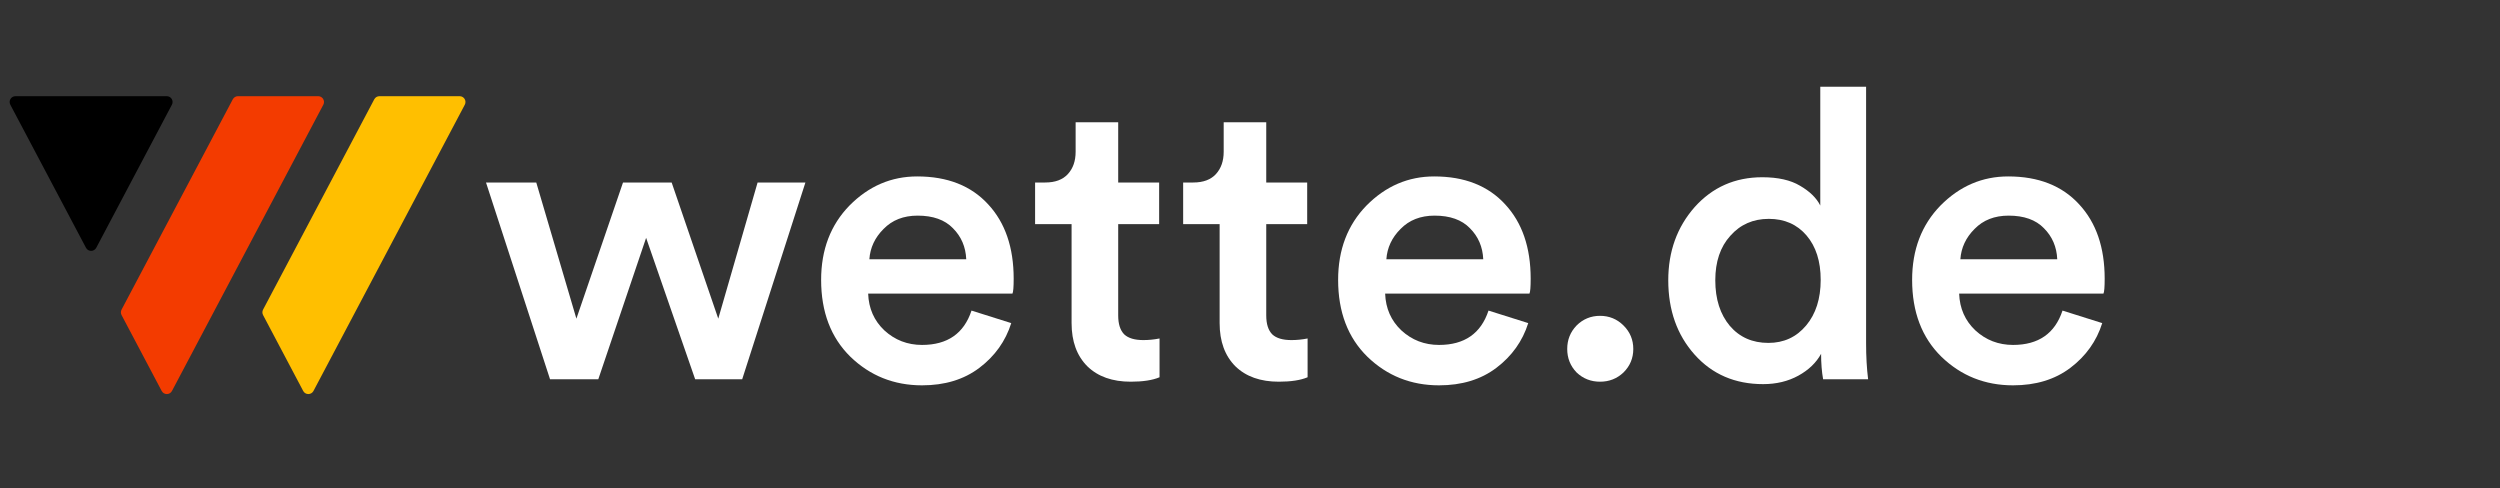
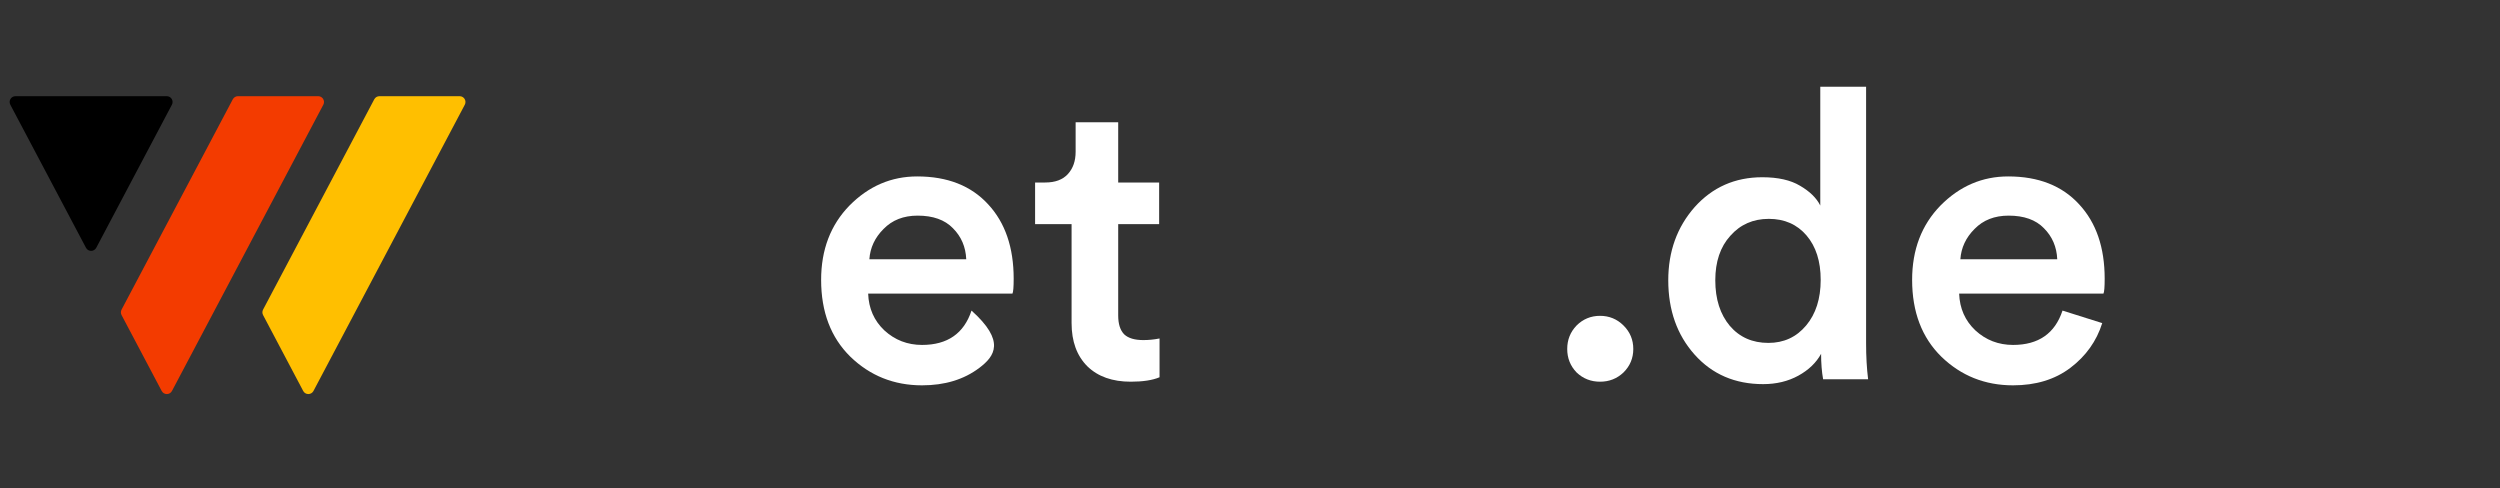
<svg xmlns="http://www.w3.org/2000/svg" width="215" height="42" viewBox="0 0 215 42" fill="none">
  <rect x="0" y="0" width="215" height="42" fill="#333333" stroke="none" />
-   <path d="M53.579 15.695H57.762L61.771 27.405L65.153 15.695H69.266L63.828 32.618H59.784L55.566 20.455L51.453 32.618H47.304L41.796 15.695H46.119L49.57 27.405L53.579 15.695Z" fill="white" />
-   <path d="M74.765 22.297H83.097C83.051 21.231 82.667 20.339 81.947 19.621C81.249 18.903 80.239 18.544 78.914 18.544C77.705 18.544 76.729 18.926 75.986 19.691C75.242 20.432 74.835 21.301 74.765 22.297ZM83.55 26.71L86.967 27.787C86.479 29.34 85.561 30.625 84.213 31.645C82.888 32.641 81.249 33.139 79.297 33.139C76.88 33.139 74.823 32.316 73.127 30.672C71.454 29.027 70.617 26.826 70.617 24.069C70.617 21.475 71.43 19.343 73.057 17.675C74.707 16.007 76.648 15.173 78.879 15.173C81.482 15.173 83.516 15.973 84.98 17.571C86.444 19.146 87.176 21.278 87.176 23.965C87.176 24.683 87.141 25.112 87.071 25.251H74.661C74.707 26.525 75.172 27.579 76.055 28.413C76.962 29.247 78.042 29.664 79.297 29.664C81.482 29.664 82.9 28.679 83.55 26.71Z" fill="white" />
+   <path d="M74.765 22.297H83.097C83.051 21.231 82.667 20.339 81.947 19.621C81.249 18.903 80.239 18.544 78.914 18.544C77.705 18.544 76.729 18.926 75.986 19.691C75.242 20.432 74.835 21.301 74.765 22.297ZM83.55 26.71C86.479 29.34 85.561 30.625 84.213 31.645C82.888 32.641 81.249 33.139 79.297 33.139C76.88 33.139 74.823 32.316 73.127 30.672C71.454 29.027 70.617 26.826 70.617 24.069C70.617 21.475 71.43 19.343 73.057 17.675C74.707 16.007 76.648 15.173 78.879 15.173C81.482 15.173 83.516 15.973 84.98 17.571C86.444 19.146 87.176 21.278 87.176 23.965C87.176 24.683 87.141 25.112 87.071 25.251H74.661C74.707 26.525 75.172 27.579 76.055 28.413C76.962 29.247 78.042 29.664 79.297 29.664C81.482 29.664 82.9 28.679 83.55 26.71Z" fill="white" />
  <path d="M96.165 10.517V15.695H99.686V19.274H96.165V27.127C96.165 27.869 96.339 28.413 96.688 28.76C97.037 29.085 97.583 29.247 98.326 29.247C98.791 29.247 99.256 29.201 99.721 29.108V32.444C99.117 32.699 98.291 32.826 97.246 32.826C95.665 32.826 94.422 32.386 93.516 31.506C92.609 30.602 92.156 29.363 92.156 27.787V19.274H89.018V15.695H89.89C90.75 15.695 91.401 15.451 91.842 14.965C92.284 14.478 92.504 13.841 92.504 13.054V10.517H96.165Z" fill="white" />
-   <path d="M108.897 10.517V15.695H112.418V19.274H108.897V27.127C108.897 27.869 109.072 28.413 109.42 28.76C109.769 29.085 110.315 29.247 111.059 29.247C111.524 29.247 111.988 29.201 112.453 29.108V32.444C111.849 32.699 111.024 32.826 109.978 32.826C108.398 32.826 107.154 32.386 106.248 31.506C105.342 30.602 104.888 29.363 104.888 27.787V19.274H101.751V15.695H102.622C103.482 15.695 104.133 15.451 104.575 14.965C105.016 14.478 105.237 13.841 105.237 13.054V10.517H108.897Z" fill="white" />
-   <path d="M119.227 22.297H127.559C127.512 21.231 127.129 20.339 126.408 19.621C125.711 18.903 124.7 18.544 123.375 18.544C122.167 18.544 121.191 18.926 120.447 19.691C119.703 20.432 119.297 21.301 119.227 22.297ZM128.012 26.71L131.428 27.787C130.94 29.34 130.022 30.625 128.674 31.645C127.35 32.641 125.711 33.139 123.759 33.139C121.342 33.139 119.285 32.316 117.589 30.672C115.915 29.027 115.079 26.826 115.079 24.069C115.079 21.475 115.892 19.343 117.519 17.675C119.169 16.007 121.11 15.173 123.341 15.173C125.944 15.173 127.977 15.973 129.441 17.571C130.906 19.146 131.638 21.278 131.638 23.965C131.638 24.683 131.603 25.112 131.533 25.251H119.122C119.169 26.525 119.634 27.579 120.517 28.413C121.423 29.247 122.504 29.664 123.759 29.664C125.944 29.664 127.361 28.679 128.012 26.71Z" fill="white" />
  <path d="M135.582 32.027C135.048 31.471 134.781 30.799 134.781 30.011C134.781 29.224 135.048 28.552 135.582 27.996C136.14 27.44 136.814 27.162 137.604 27.162C138.394 27.162 139.068 27.44 139.626 27.996C140.184 28.552 140.463 29.224 140.463 30.011C140.463 30.799 140.184 31.471 139.626 32.027C139.068 32.56 138.394 32.826 137.604 32.826C136.814 32.826 136.14 32.56 135.582 32.027Z" fill="white" />
  <path d="M147.515 24.104C147.515 25.726 147.934 27.035 148.77 28.031C149.607 29.004 150.711 29.49 152.082 29.49C153.407 29.49 154.487 28.992 155.324 27.996C156.161 27 156.579 25.691 156.579 24.069C156.579 22.471 156.172 21.197 155.359 20.247C154.546 19.297 153.465 18.822 152.117 18.822C150.769 18.822 149.665 19.308 148.805 20.282C147.945 21.231 147.515 22.506 147.515 24.104ZM160.484 7.459V29.525C160.484 30.66 160.542 31.691 160.658 32.618H156.788C156.672 31.969 156.614 31.239 156.614 30.428C156.196 31.193 155.545 31.818 154.662 32.305C153.779 32.791 152.768 33.035 151.629 33.035C149.212 33.035 147.248 32.189 145.737 30.498C144.227 28.807 143.471 26.675 143.471 24.104C143.471 21.625 144.227 19.529 145.737 17.814C147.271 16.1 149.212 15.243 151.559 15.243C152.907 15.243 153.988 15.486 154.801 15.973C155.638 16.459 156.219 17.027 156.544 17.675V7.459H160.484Z" fill="white" />
  <path d="M168.591 22.297H176.923C176.876 21.231 176.493 20.339 175.772 19.621C175.075 18.903 174.064 18.544 172.74 18.544C171.531 18.544 170.555 18.926 169.811 19.691C169.067 20.432 168.661 21.301 168.591 22.297ZM177.376 26.71L180.792 27.787C180.304 29.34 179.386 30.625 178.038 31.645C176.714 32.641 175.075 33.139 173.123 33.139C170.706 33.139 168.649 32.316 166.953 30.672C165.279 29.027 164.443 26.826 164.443 24.069C164.443 21.475 165.256 19.343 166.883 17.675C168.533 16.007 170.474 15.173 172.705 15.173C175.308 15.173 177.341 15.973 178.805 17.571C180.27 19.146 181.002 21.278 181.002 23.965C181.002 24.683 180.967 25.112 180.897 25.251H168.486C168.533 26.525 168.998 27.579 169.881 28.413C170.787 29.247 171.868 29.664 173.123 29.664C175.308 29.664 176.725 28.679 177.376 26.71Z" fill="white" />
  <path d="M10.454 27.096C10.377 26.95 10.377 26.775 10.454 26.628L20.021 8.539C20.108 8.375 20.278 8.272 20.463 8.272H27.364C27.741 8.272 27.982 8.673 27.806 9.006L14.789 33.623C14.601 33.978 14.093 33.978 13.905 33.623L10.454 27.096Z" fill="#F33B00" />
  <path d="M22.624 27.096C22.546 26.95 22.546 26.775 22.623 26.628L32.187 8.539C32.274 8.375 32.444 8.272 32.629 8.272H39.531C39.907 8.272 40.149 8.673 39.973 9.006L26.958 33.623C26.77 33.978 26.262 33.978 26.074 33.623L22.624 27.096Z" fill="#FFBF00" />
  <path d="M0.888 9.006C0.712 8.673 0.953 8.272 1.33 8.272H14.342C14.719 8.272 14.96 8.673 14.784 9.006L8.278 21.308C8.09 21.663 7.582 21.663 7.394 21.308L0.888 9.006Z" fill="black" />
</svg>